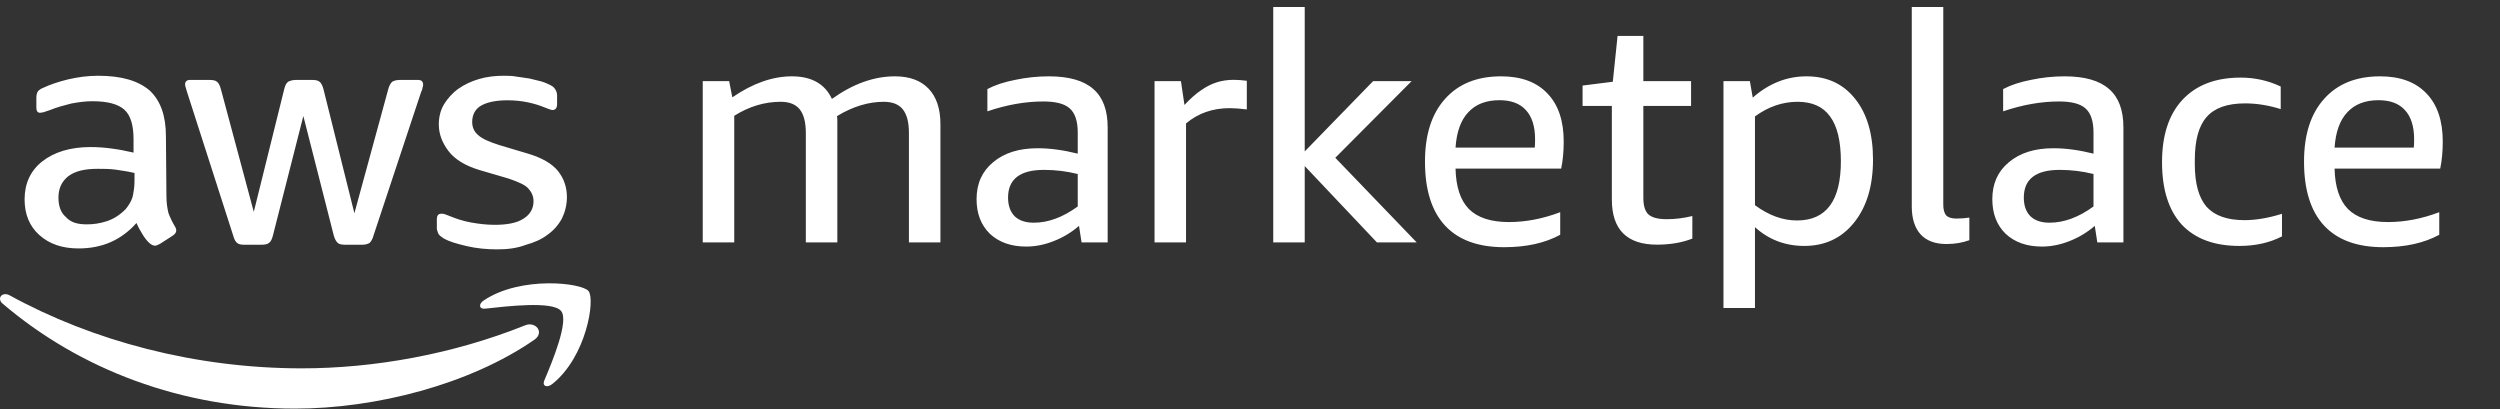
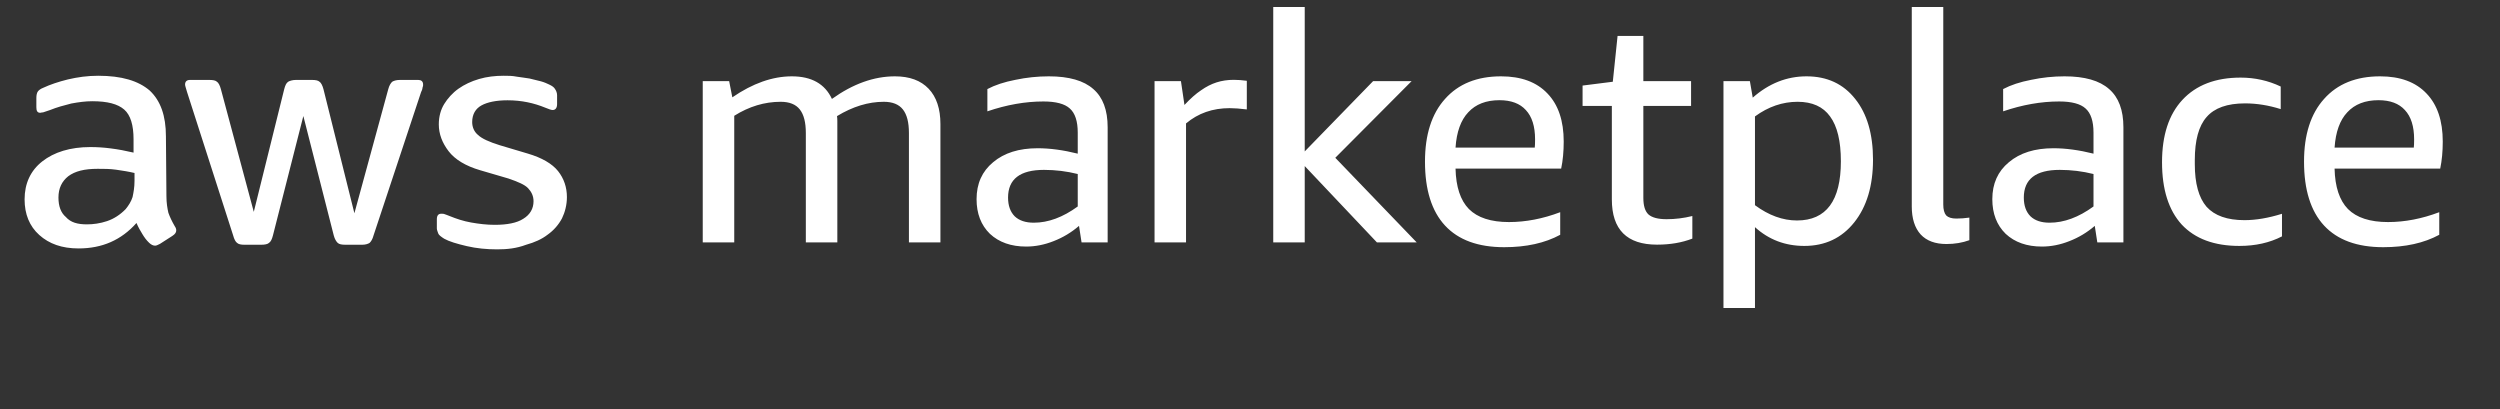
<svg xmlns="http://www.w3.org/2000/svg" width="165" height="27" viewBox="0 0 165 27" fill="none">
  <rect x="0" y="0" width="165" height="27" fill="#333333" stroke="none" />
  <path d="M59.989 16V8.776C59.989 8.076 59.856 7.558 59.59 7.222C59.324 6.886 58.904 6.718 58.33 6.718C57.308 6.718 56.279 7.033 55.243 7.663C55.257 7.761 55.264 7.866 55.264 7.978C55.264 8.09 55.264 8.202 55.264 8.314V16H53.185V8.776C53.185 8.076 53.052 7.558 52.786 7.222C52.52 6.886 52.1 6.718 51.526 6.718C50.462 6.718 49.44 7.026 48.46 7.642V16H46.381V5.353H48.124L48.334 6.424C49.678 5.5 50.987 5.038 52.261 5.038C53.563 5.038 54.445 5.535 54.907 6.529C56.293 5.535 57.679 5.038 59.065 5.038C60.031 5.038 60.773 5.311 61.291 5.857C61.809 6.403 62.068 7.18 62.068 8.188V16H59.989ZM71.383 16L71.215 14.908C70.711 15.342 70.151 15.678 69.535 15.916C68.933 16.154 68.331 16.273 67.729 16.273C66.735 16.273 65.937 15.993 65.335 15.433C64.747 14.859 64.453 14.096 64.453 13.144C64.453 12.122 64.817 11.31 65.545 10.708C66.273 10.092 67.253 9.784 68.485 9.784C69.297 9.784 70.179 9.903 71.131 10.141V8.755C71.131 7.999 70.956 7.467 70.606 7.159C70.27 6.851 69.689 6.697 68.863 6.697C67.673 6.697 66.441 6.914 65.167 7.348V5.878C65.671 5.612 66.287 5.409 67.015 5.269C67.743 5.115 68.478 5.038 69.22 5.038C70.55 5.038 71.53 5.318 72.16 5.878C72.79 6.424 73.105 7.264 73.105 8.398V16H71.383ZM68.233 14.698C69.185 14.698 70.151 14.341 71.131 13.627V11.485C70.403 11.303 69.661 11.212 68.905 11.212C67.323 11.212 66.532 11.821 66.532 13.039C66.532 13.571 66.679 13.984 66.973 14.278C67.267 14.558 67.687 14.698 68.233 14.698ZM76.2 16V5.353H77.942L78.174 6.928C78.566 6.508 78.93 6.186 79.266 5.962C79.602 5.724 79.945 5.549 80.294 5.437C80.644 5.325 81.022 5.269 81.428 5.269C81.695 5.269 81.981 5.29 82.29 5.332V7.222C81.841 7.166 81.463 7.138 81.156 7.138C80.035 7.138 79.076 7.474 78.278 8.146V16H76.2ZM84.034 16V0.46H86.112V9.994L90.627 5.353H93.168L88.129 10.414L93.504 16H90.879L86.112 10.96V16H84.034ZM96.065 11.128C96.093 12.332 96.387 13.221 96.947 13.795C97.521 14.369 98.403 14.656 99.593 14.656C100.699 14.656 101.826 14.439 102.974 14.005V15.496C101.966 16.042 100.734 16.315 99.278 16.315C97.556 16.315 96.254 15.839 95.372 14.887C94.49 13.935 94.049 12.528 94.049 10.666C94.049 8.888 94.49 7.509 95.372 6.529C96.254 5.535 97.486 5.038 99.068 5.038C100.398 5.038 101.42 5.416 102.134 6.172C102.848 6.914 103.205 7.971 103.205 9.343C103.205 10.001 103.149 10.596 103.037 11.128H96.065ZM98.963 6.613C98.081 6.613 97.395 6.879 96.905 7.411C96.415 7.929 96.135 8.706 96.065 9.742H101.294C101.308 9.63 101.315 9.448 101.315 9.196C101.315 8.342 101.112 7.698 100.706 7.264C100.314 6.83 99.733 6.613 98.963 6.613ZM111.695 15.748C111.009 16.014 110.232 16.147 109.364 16.147C107.376 16.147 106.382 15.153 106.382 13.165V6.991H104.45V5.647L106.445 5.395L106.76 2.371H108.461V5.353H111.611V6.991H108.461V13.06C108.461 13.578 108.573 13.942 108.797 14.152C109.035 14.362 109.434 14.467 109.994 14.467C110.568 14.467 111.135 14.397 111.695 14.257V15.748ZM113.749 20.326V5.353H115.492L115.681 6.445C116.745 5.507 117.928 5.038 119.23 5.038C120.588 5.038 121.659 5.535 122.443 6.529C123.227 7.509 123.619 8.846 123.619 10.54C123.619 12.262 123.206 13.641 122.38 14.677C121.554 15.713 120.455 16.231 119.083 16.231C117.823 16.231 116.738 15.818 115.828 14.992V20.326H113.749ZM118.642 6.718C117.648 6.718 116.71 7.04 115.828 7.684V13.543C116.738 14.215 117.662 14.551 118.6 14.551C120.532 14.551 121.498 13.249 121.498 10.645C121.498 9.315 121.26 8.328 120.784 7.684C120.322 7.04 119.608 6.718 118.642 6.718ZM129.978 15.853C129.516 16.021 129.012 16.105 128.466 16.105C127.724 16.105 127.157 15.895 126.765 15.475C126.373 15.041 126.177 14.425 126.177 13.627V0.46H128.256V13.501C128.256 13.823 128.319 14.061 128.445 14.215C128.585 14.355 128.809 14.425 129.117 14.425C129.397 14.425 129.684 14.404 129.978 14.362V15.853ZM138.423 16L138.255 14.908C137.751 15.342 137.191 15.678 136.575 15.916C135.973 16.154 135.371 16.273 134.769 16.273C133.775 16.273 132.977 15.993 132.375 15.433C131.787 14.859 131.493 14.096 131.493 13.144C131.493 12.122 131.857 11.31 132.585 10.708C133.313 10.092 134.293 9.784 135.525 9.784C136.337 9.784 137.219 9.903 138.171 10.141V8.755C138.171 7.999 137.996 7.467 137.646 7.159C137.31 6.851 136.729 6.697 135.903 6.697C134.713 6.697 133.481 6.914 132.207 7.348V5.878C132.711 5.612 133.327 5.409 134.055 5.269C134.783 5.115 135.518 5.038 136.26 5.038C137.59 5.038 138.57 5.318 139.2 5.878C139.83 6.424 140.145 7.264 140.145 8.398V16H138.423ZM135.273 14.698C136.225 14.698 137.191 14.341 138.171 13.627V11.485C137.443 11.303 136.701 11.212 135.945 11.212C134.363 11.212 133.572 11.821 133.572 13.039C133.572 13.571 133.719 13.984 134.013 14.278C134.307 14.558 134.727 14.698 135.273 14.698ZM150.611 15.601C149.799 16.021 148.861 16.231 147.797 16.231C146.145 16.231 144.878 15.762 143.996 14.824C143.128 13.872 142.694 12.5 142.694 10.708C142.694 8.93 143.142 7.558 144.038 6.592C144.948 5.612 146.229 5.122 147.881 5.122C148.819 5.122 149.701 5.318 150.527 5.71V7.201C149.729 6.949 148.945 6.823 148.175 6.823C146.999 6.823 146.152 7.124 145.634 7.726C145.116 8.314 144.857 9.259 144.857 10.561V10.834C144.857 12.108 145.116 13.046 145.634 13.648C146.166 14.236 146.999 14.53 148.133 14.53C148.889 14.53 149.715 14.39 150.611 14.11V15.601ZM154.082 11.128C154.11 12.332 154.404 13.221 154.964 13.795C155.538 14.369 156.42 14.656 157.61 14.656C158.716 14.656 159.843 14.439 160.991 14.005V15.496C159.983 16.042 158.751 16.315 157.295 16.315C155.573 16.315 154.271 15.839 153.389 14.887C152.507 13.935 152.066 12.528 152.066 10.666C152.066 8.888 152.507 7.509 153.389 6.529C154.271 5.535 155.503 5.038 157.085 5.038C158.415 5.038 159.437 5.416 160.151 6.172C160.865 6.914 161.222 7.971 161.222 9.343C161.222 10.001 161.166 10.596 161.054 11.128H154.082ZM156.98 6.613C156.098 6.613 155.412 6.879 154.922 7.411C154.432 7.929 154.152 8.706 154.082 9.742H159.311C159.325 9.63 159.332 9.448 159.332 9.196C159.332 8.342 159.129 7.698 158.723 7.264C158.331 6.83 157.75 6.613 156.98 6.613Z" fill="white" />
  <path d="M10.984 12.944C10.984 13.403 11.049 13.769 11.113 14.044C11.211 14.319 11.34 14.594 11.534 14.931C11.599 15.022 11.632 15.114 11.632 15.206C11.632 15.328 11.567 15.45 11.373 15.572L10.563 16.092C10.433 16.153 10.336 16.214 10.239 16.214C10.109 16.214 9.98 16.153 9.85 16.031C9.656 15.847 9.526 15.664 9.397 15.45C9.267 15.236 9.138 15.022 9.008 14.717C8.004 15.847 6.74 16.397 5.186 16.397C4.084 16.397 3.242 16.092 2.594 15.511C1.946 14.931 1.623 14.136 1.623 13.158C1.623 12.119 2.011 11.264 2.789 10.653C3.566 10.042 4.635 9.706 5.963 9.706C6.417 9.706 6.87 9.736 7.324 9.797C7.809 9.858 8.295 9.95 8.814 10.072V9.186C8.814 8.269 8.619 7.597 8.198 7.231C7.777 6.864 7.097 6.681 6.093 6.681C5.639 6.681 5.186 6.742 4.7 6.833C4.214 6.956 3.76 7.078 3.307 7.261C3.113 7.322 2.951 7.383 2.853 7.414C2.756 7.414 2.692 7.444 2.659 7.444C2.465 7.444 2.4 7.322 2.4 7.078V6.467C2.4 6.283 2.432 6.131 2.497 6.039C2.562 5.947 2.692 5.856 2.853 5.794C3.307 5.581 3.858 5.397 4.473 5.244C5.121 5.092 5.769 5 6.481 5C8.036 5 9.138 5.336 9.883 5.978C10.595 6.65 10.951 7.628 10.951 9.003L10.984 12.944ZM5.736 14.808C6.157 14.808 6.611 14.747 7.064 14.594C7.518 14.442 7.939 14.167 8.295 13.8C8.49 13.556 8.652 13.311 8.749 13.006C8.814 12.7 8.878 12.364 8.878 11.936V11.417C8.49 11.325 8.101 11.264 7.68 11.203C7.259 11.142 6.87 11.142 6.449 11.142C5.574 11.142 4.959 11.294 4.505 11.631C4.084 11.967 3.858 12.425 3.858 13.036C3.858 13.617 4.02 14.044 4.343 14.319C4.667 14.686 5.121 14.808 5.736 14.808ZM16.134 16.153C15.907 16.153 15.745 16.122 15.648 16.031C15.551 15.969 15.454 15.786 15.389 15.542L12.344 6.069C12.28 5.825 12.215 5.672 12.215 5.581C12.215 5.397 12.312 5.275 12.539 5.275H13.802C14.061 5.275 14.223 5.306 14.32 5.397C14.417 5.458 14.515 5.642 14.579 5.886L16.75 13.983L18.758 5.886C18.823 5.642 18.887 5.489 19.017 5.397C19.114 5.336 19.309 5.275 19.535 5.275H20.572C20.831 5.275 20.993 5.306 21.09 5.397C21.187 5.458 21.285 5.642 21.349 5.886L23.39 14.075L25.625 5.886C25.69 5.642 25.787 5.489 25.884 5.397C25.981 5.336 26.143 5.275 26.402 5.275H27.601C27.795 5.275 27.925 5.367 27.925 5.581C27.925 5.642 27.925 5.703 27.892 5.764C27.892 5.825 27.86 5.947 27.795 6.069L24.653 15.542C24.588 15.786 24.491 15.939 24.394 16.031C24.297 16.092 24.135 16.153 23.908 16.153H22.807C22.548 16.153 22.386 16.122 22.289 16.031C22.192 15.939 22.094 15.786 22.029 15.542L20.021 7.658L18.013 15.542C17.948 15.786 17.883 15.939 17.754 16.031C17.657 16.122 17.462 16.153 17.235 16.153H16.134ZM32.816 16.458C32.136 16.458 31.456 16.397 30.808 16.244C30.16 16.092 29.642 15.939 29.318 15.756C29.123 15.633 28.961 15.511 28.929 15.419C28.897 15.328 28.832 15.175 28.832 15.083V14.472C28.832 14.228 28.929 14.106 29.123 14.106C29.188 14.106 29.285 14.106 29.35 14.136C29.415 14.167 29.544 14.197 29.674 14.258C30.128 14.442 30.581 14.594 31.099 14.686C31.618 14.778 32.136 14.839 32.654 14.839C33.464 14.839 34.112 14.717 34.533 14.442C34.986 14.167 35.213 13.769 35.213 13.281C35.213 12.944 35.084 12.669 34.857 12.425C34.63 12.181 34.176 11.997 33.561 11.783L31.682 11.233C30.743 10.958 30.03 10.531 29.609 9.981C29.188 9.431 28.961 8.85 28.961 8.208C28.961 7.689 29.091 7.231 29.318 6.864C29.544 6.497 29.868 6.131 30.257 5.856C30.646 5.581 31.099 5.367 31.618 5.214C32.136 5.061 32.687 5 33.237 5C33.529 5 33.82 5 34.112 5.061C34.403 5.092 34.695 5.153 34.954 5.183C35.213 5.244 35.472 5.306 35.699 5.367C35.926 5.428 36.12 5.519 36.25 5.581C36.444 5.672 36.574 5.764 36.638 5.886C36.703 5.978 36.768 6.131 36.768 6.283V6.864C36.768 7.108 36.671 7.261 36.476 7.261C36.379 7.261 36.217 7.2 35.99 7.108C35.245 6.803 34.436 6.619 33.496 6.619C32.751 6.619 32.168 6.742 31.779 6.956C31.391 7.169 31.164 7.536 31.164 8.056C31.164 8.392 31.294 8.697 31.553 8.911C31.812 9.156 32.298 9.369 32.978 9.583L34.824 10.133C35.764 10.408 36.444 10.806 36.833 11.294C37.221 11.783 37.416 12.364 37.416 13.006C37.416 13.525 37.286 14.014 37.092 14.411C36.865 14.839 36.541 15.206 36.153 15.481C35.764 15.786 35.278 16 34.727 16.153C34.079 16.397 33.464 16.458 32.816 16.458Z" fill="white" />
-   <path fill-rule="evenodd" clip-rule="evenodd" d="M35.278 22.416C31.003 25.38 24.783 26.969 19.471 26.969C11.988 26.969 5.251 24.372 0.165 20.033C-0.223 19.697 0.133 19.239 0.619 19.483C6.125 22.508 12.895 24.311 19.924 24.311C24.654 24.311 29.869 23.394 34.663 21.469C35.343 21.194 35.959 21.927 35.278 22.416Z" fill="white" />
-   <path fill-rule="evenodd" clip-rule="evenodd" d="M37.028 20.522C36.477 19.85 33.432 20.217 32.039 20.369C31.618 20.43 31.553 20.064 31.942 19.819C34.372 18.2 38.388 18.658 38.842 19.208C39.295 19.758 38.712 23.547 36.445 25.35C36.088 25.625 35.764 25.472 35.926 25.105C36.445 23.883 37.578 21.164 37.028 20.522Z" fill="white" />
</svg>